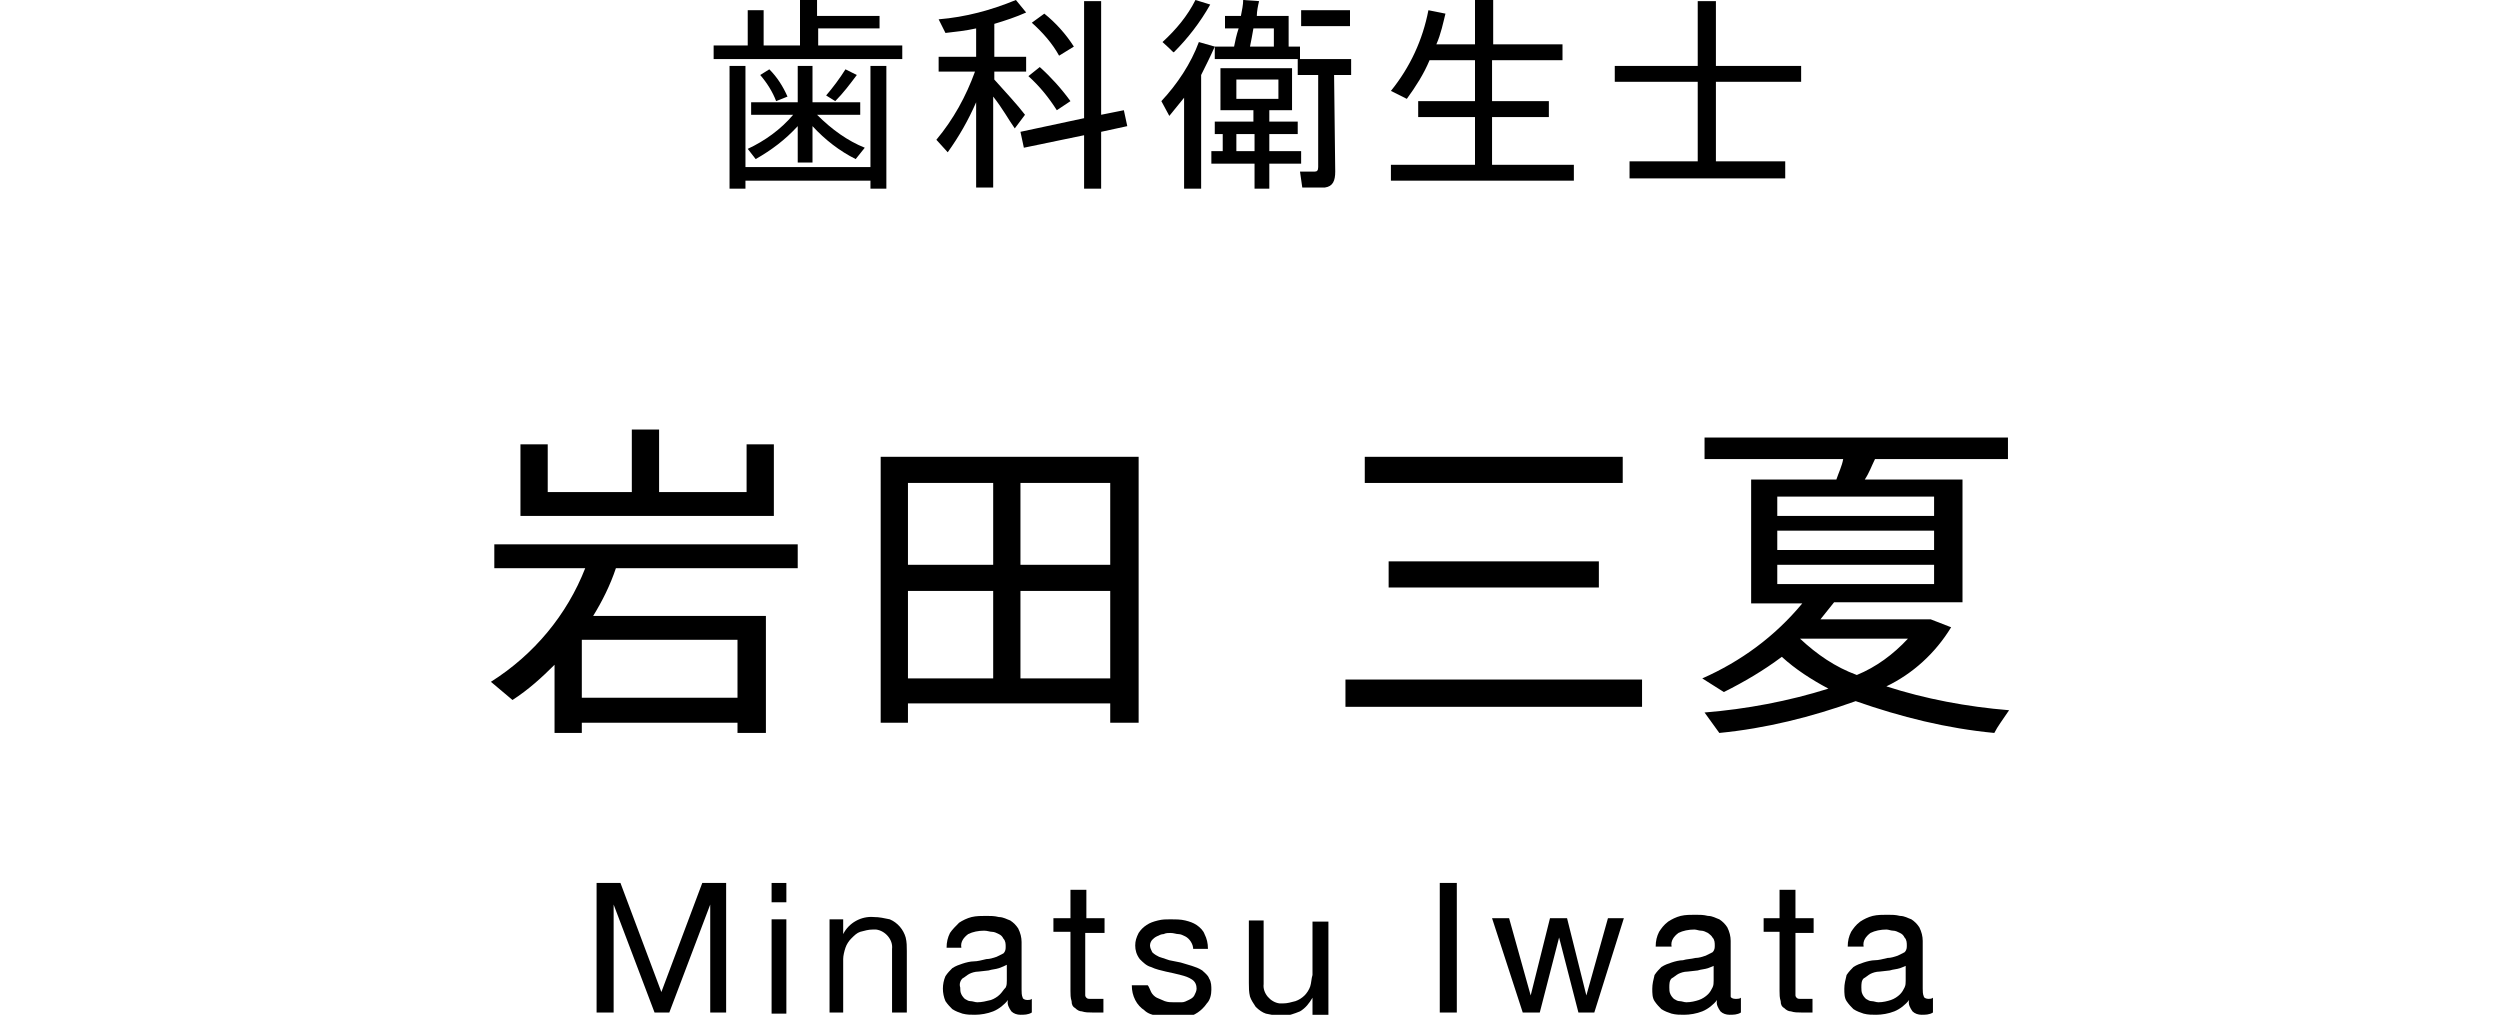
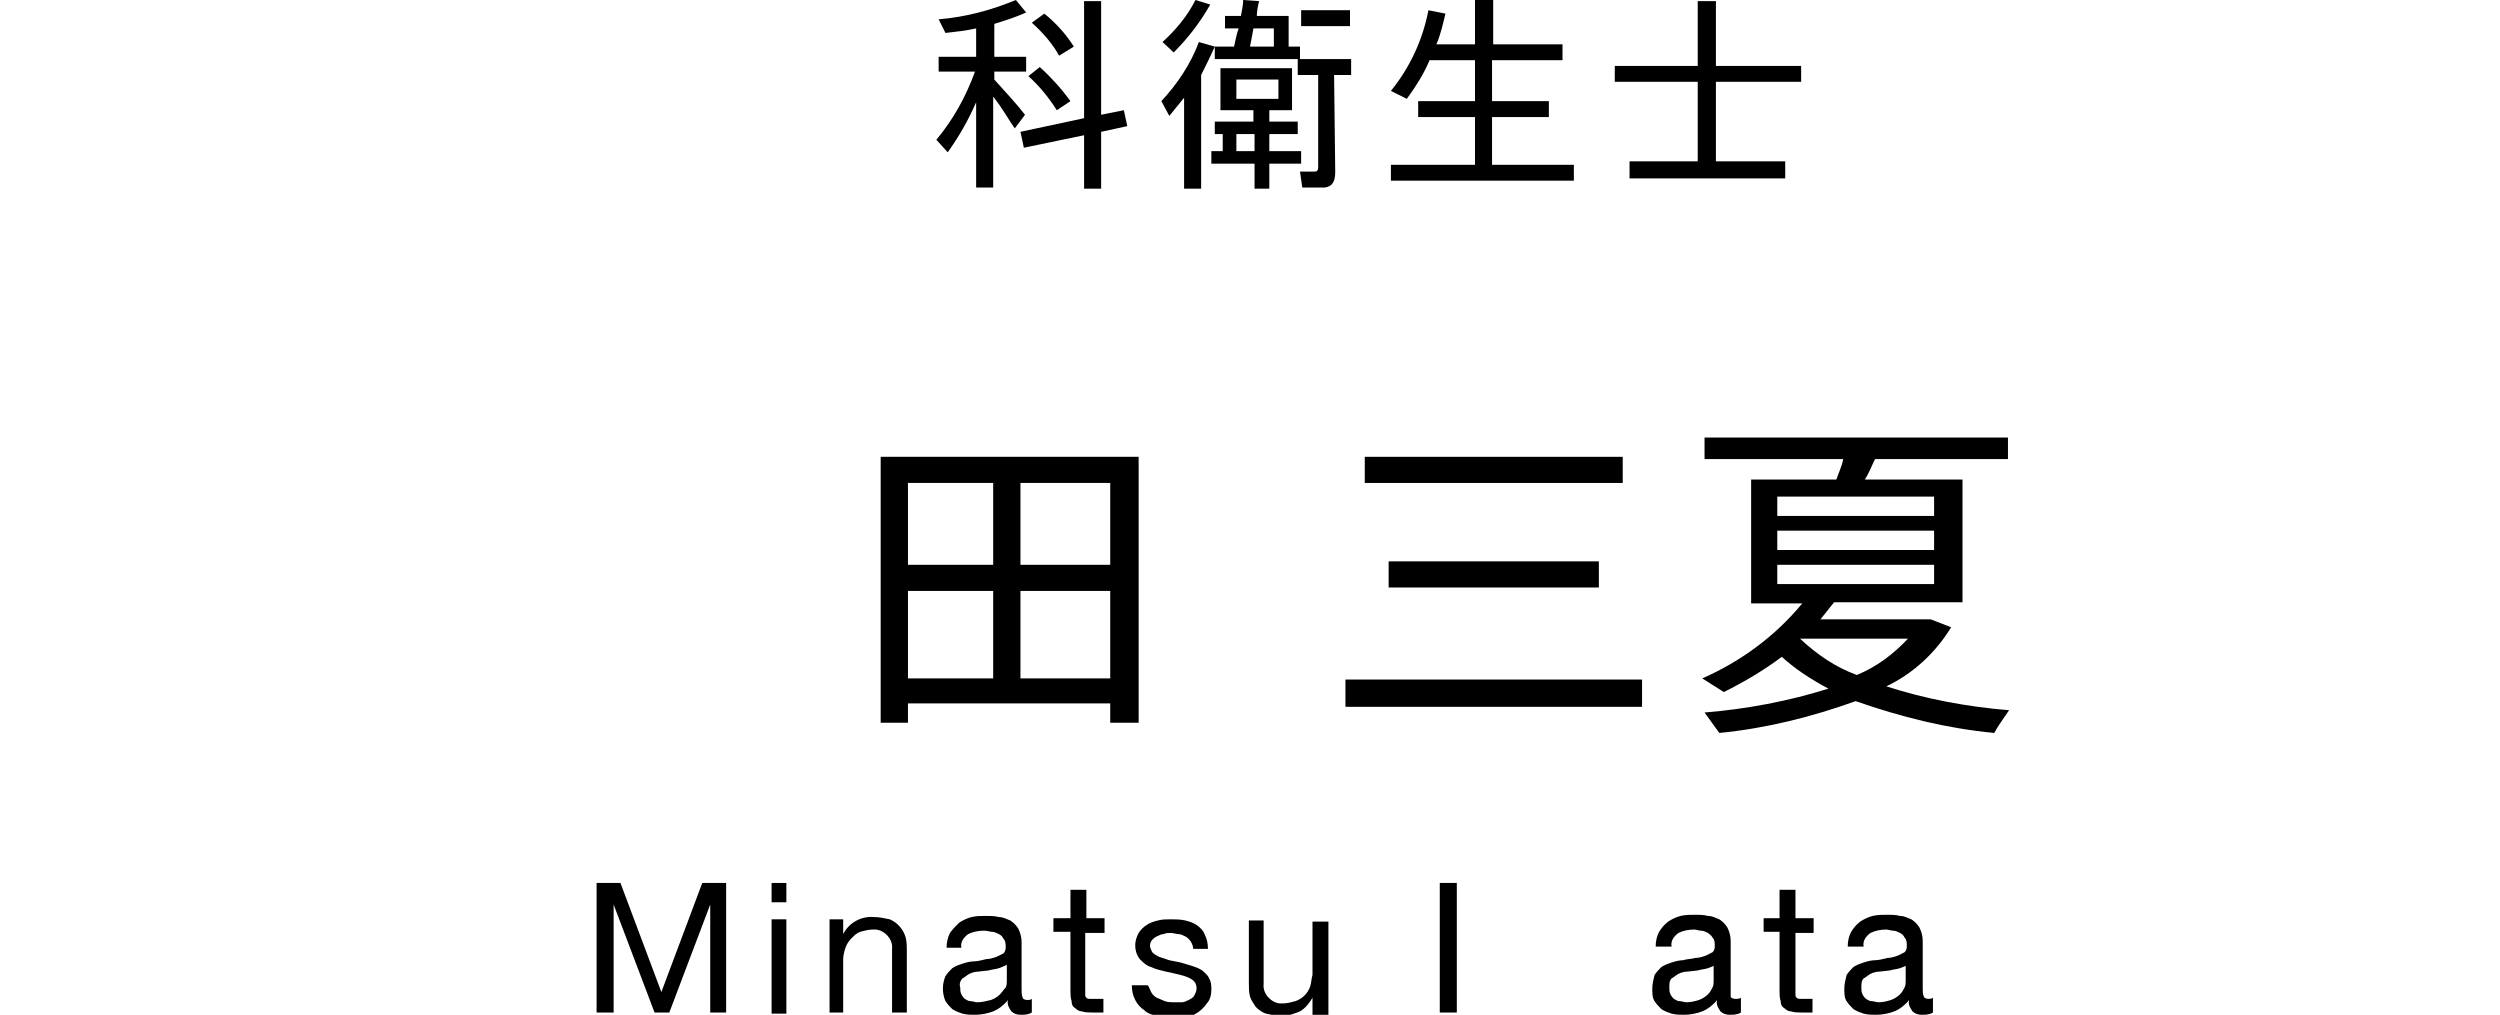
<svg xmlns="http://www.w3.org/2000/svg" version="1.1" id="レイヤー_1" x="0px" y="0px" viewBox="0 0 220 89.3" style="enable-background:new 0 0 220 89.3;" xml:space="preserve">
  <g id="レイヤー_2_1_">
    <g id="contents">
-       <path d="M65.8,4V0.9h1.4V4h3.2V0h1.5v1.4h5.5v1.1H72V4h7.4v1.2H62.8V4H65.8z M76.6,14.7V5.8H78v10.8h-1.4v-0.7h-11v0.7h-1.4V5.8    h1.4v8.9L76.6,14.7z M76.1,13l-0.8,1c-1.4-0.7-2.7-1.7-3.8-2.9v3.2h-1.3v-3.2c-1.1,1.2-2.3,2.1-3.7,2.9l-0.7-0.9    c1.5-0.7,2.9-1.7,4-3h-3.7V9h4.1V5.8h1.3V9h4.2v1.1h-3.8C73.2,11.4,74.6,12.4,76.1,13z M67.7,6.1c0.7,0.7,1.2,1.5,1.6,2.4l-1,0.4    c-0.3-0.8-0.8-1.6-1.4-2.3L67.7,6.1z M75.4,6.6c-0.6,0.8-1.2,1.6-1.9,2.3l-0.8-0.5c0.6-0.7,1.2-1.5,1.7-2.3L75.4,6.6z" />
      <path d="M90.2,10.1l-0.9,1.2c-0.5-0.7-1.1-1.8-1.9-2.8v8h-1.5V9c-0.7,1.6-1.5,3-2.5,4.4l-1-1.1c1.5-1.8,2.6-3.8,3.4-6h-3.2V5h3.3    V2.5c-0.9,0.2-1.8,0.3-2.7,0.4l-0.6-1.2C85,1.5,87.2,0.9,89.4,0l0.9,1.1c-0.9,0.4-1.8,0.7-2.8,1V5h2.8v1.3h-2.8V7    C88.4,8,89.6,9.3,90.2,10.1z M95.4,10.4V0.1h1.5v10l2-0.4l0.3,1.4l-2.3,0.5v5h-1.5v-4.7L90.1,13l-0.3-1.4L95.4,10.4z M91.5,5.9    c1,0.9,1.9,1.9,2.7,3L93,9.7c-0.7-1.1-1.5-2.1-2.5-3L91.5,5.9z M91.9,1.2c1,0.8,1.9,1.8,2.6,2.9l-1.3,0.8    c-0.6-1.1-1.5-2.1-2.4-2.9L91.9,1.2z" />
      <path d="M105.6,16.6h-1.4v-8c-0.4,0.5-0.9,1.1-1.3,1.6l-0.7-1.3c1.4-1.5,2.6-3.3,3.3-5.2l1.4,0.4c-0.4,0.9-0.8,1.7-1.2,2.5V16.6z     M106.5,0.4c-0.9,1.6-2,3-3.2,4.2c-0.1,0-0.1-0.1-1-0.9c1.2-1.1,2.2-2.3,2.9-3.7L106.5,0.4z M107.6,13.3v-1.5h-0.7v-1.1h3.4v-1    h-2.9V6h6.3v3.7h-2v1h2.5v1.1h-2.5v1.5h2.8v1.1h-2.8v2.2h-1.3v-2.2h-3.8v-1.1H107.6z M108.6,4.1c0.1-0.5,0.2-1,0.4-1.6h-1.2V1.4    h1.4c0.1-0.5,0.2-1,0.2-1.4l1.4,0.1c-0.1,0.4-0.2,0.9-0.2,1.3h2.8v2.7h1v1.1h-7.5V4.1L108.6,4.1z M108.8,8.7h3.7V7h-3.7L108.8,8.7    z M110.4,13.3v-1.5h-1.6v1.5L110.4,13.3z M112.1,4.1V2.5h-1.8c-0.1,0.6-0.2,1.1-0.3,1.6L112.1,4.1z M117.5,15.1    c0,0.8-0.2,1.3-0.9,1.4c-0.7,0-1.3,0-2,0l-0.2-1.4c0.5,0,1.1,0,1.3,0s0.3-0.1,0.3-0.4V6.6h-1.8V5.2h4.7v1.4h-1.5L117.5,15.1z     M118.8,0.9v1.4h-4.3V0.9H118.8z" />
      <path d="M129.8,14.5v-4.2h-5V8.9h5V5.3h-4c-0.5,1.2-1.2,2.3-2,3.4l-1.4-0.7c1.7-2.1,2.8-4.5,3.3-7.1l1.5,0.3    C127,2,126.8,3,126.4,3.9h3.4V0h1.6v3.9h6.1v1.4h-6.2v3.6h5v1.4h-5v4.2h7.2v1.4h-16.1v-1.4H129.8z" />
      <path d="M149.4,14.2v-7h-7.3V5.8h7.3V0.1h1.6v5.7h7.5v1.4H151v7h6.1v1.5h-13.7v-1.5H149.4z" />
      <path d="M54.6,77.7l3.6,9.6l3.6-9.6h2.1v11.4h-1.4v-9.5l0,0l-3.6,9.5h-1.3L54,79.6l0,0v9.5h-1.5V77.7H54.6z" />
      <path d="M67.9,79.4v-1.7h1.3v1.7L67.9,79.4z M69.2,80.9v8.3h-1.3v-8.3H69.2z" />
      <path d="M74.2,80.9v1.3l0,0c0.5-1,1.6-1.6,2.7-1.5c0.5,0,0.9,0.1,1.4,0.2c0.7,0.3,1.2,0.9,1.4,1.6c0.1,0.4,0.1,0.8,0.1,1.2v5.4    h-1.3v-5.6c0.1-0.8-0.6-1.6-1.4-1.7c-0.1,0-0.2,0-0.3,0c-0.4,0-0.7,0.1-1.1,0.2c-0.3,0.1-0.5,0.3-0.8,0.6    c-0.2,0.2-0.4,0.5-0.5,0.8c-0.1,0.3-0.2,0.7-0.2,1v4.7H73v-8.2H74.2z" />
      <path d="M90.8,89.1c-0.3,0.2-0.7,0.2-1,0.2c-0.3,0-0.6-0.1-0.8-0.3c-0.2-0.3-0.4-0.6-0.3-1c-0.3,0.4-0.8,0.8-1.3,1    c-0.5,0.2-1.1,0.3-1.6,0.3c-0.4,0-0.7,0-1.1-0.1c-0.3-0.1-0.6-0.2-0.9-0.4c-0.2-0.2-0.4-0.4-0.6-0.7c-0.3-0.7-0.3-1.5,0-2.2    c0.2-0.3,0.4-0.5,0.6-0.7c0.3-0.2,0.6-0.3,0.9-0.4c0.3-0.1,0.7-0.2,1-0.2s0.7-0.1,1.1-0.2c0.3,0,0.6-0.1,0.9-0.2    c0.2-0.1,0.4-0.2,0.6-0.3c0.2-0.2,0.2-0.4,0.2-0.6c0-0.2,0-0.5-0.2-0.7c-0.1-0.2-0.2-0.3-0.4-0.4c-0.2-0.1-0.4-0.2-0.6-0.2    c-0.2,0-0.4-0.1-0.7-0.1c-0.5,0-1,0.1-1.4,0.3c-0.4,0.3-0.7,0.7-0.6,1.2h-1.3c0-0.5,0.1-0.9,0.3-1.3c0.2-0.3,0.5-0.6,0.8-0.9    c0.3-0.2,0.7-0.4,1.1-0.5c0.4-0.1,0.9-0.1,1.3-0.1c0.4,0,0.7,0,1.1,0.1c0.4,0,0.7,0.2,1,0.3c0.3,0.2,0.5,0.4,0.7,0.7    c0.2,0.4,0.3,0.8,0.3,1.2v4.2c0,0.2,0,0.5,0.1,0.7c0,0.1,0.2,0.2,0.4,0.2c0.1,0,0.3,0,0.4-0.1L90.8,89.1z M88.6,84.9    c-0.2,0.1-0.4,0.2-0.7,0.3c-0.3,0.1-0.6,0.1-0.9,0.2l-0.9,0.1c-0.3,0-0.6,0.1-0.8,0.2c-0.2,0.1-0.4,0.3-0.6,0.4    c-0.2,0.2-0.3,0.5-0.2,0.8c0,0.2,0,0.4,0.1,0.6c0.1,0.2,0.2,0.3,0.3,0.4c0.2,0.1,0.3,0.2,0.5,0.2c0.2,0,0.4,0.1,0.6,0.1    c0.4,0,0.8-0.1,1.2-0.2c0.3-0.1,0.6-0.3,0.8-0.5c0.2-0.2,0.3-0.4,0.5-0.6c0.1-0.2,0.1-0.4,0.1-0.6L88.6,84.9z" />
      <path d="M97.2,80.9v1.2h-1.7v5.1c0,0.1,0,0.3,0,0.4c0,0.1,0.1,0.2,0.1,0.2c0.1,0.1,0.2,0.1,0.3,0.1h0.5h0.7v1.2h-1    c-0.3,0-0.6,0-0.9-0.1c-0.2,0-0.4-0.1-0.6-0.3c-0.2-0.1-0.3-0.3-0.3-0.6c-0.1-0.3-0.1-0.6-0.1-0.9v-5.2h-1.5v-1.2h1.5v-2.5h1.4    v2.5H97.2z" />
      <path d="M101.3,87.3c0.1,0.2,0.3,0.4,0.5,0.5c0.2,0.1,0.5,0.2,0.7,0.3c0.3,0.1,0.5,0.1,0.8,0.1c0.2,0,0.4,0,0.7,0    c0.2,0,0.4-0.1,0.6-0.2c0.2-0.1,0.4-0.2,0.5-0.4c0.1-0.2,0.2-0.4,0.2-0.6c0-0.3-0.1-0.6-0.4-0.8c-0.3-0.2-0.6-0.3-1-0.4    c-0.4-0.1-0.8-0.2-1.3-0.3c-0.4-0.1-0.9-0.2-1.3-0.4c-0.4-0.1-0.7-0.4-1-0.7c-0.3-0.4-0.4-0.8-0.4-1.2c0-0.4,0.1-0.7,0.3-1.1    c0.2-0.3,0.4-0.5,0.7-0.7c0.3-0.2,0.6-0.3,1-0.4c0.4-0.1,0.7-0.1,1.1-0.1c0.4,0,0.9,0,1.3,0.1c0.4,0.1,0.7,0.2,1,0.4    c0.3,0.2,0.6,0.5,0.7,0.8c0.2,0.4,0.3,0.8,0.3,1.3h-1.3c0-0.4-0.3-0.9-0.7-1.1c-0.2-0.1-0.4-0.2-0.6-0.2c-0.2,0-0.4-0.1-0.7-0.1    c-0.2,0-0.4,0-0.6,0.1c-0.2,0-0.4,0.1-0.6,0.2c-0.2,0.1-0.3,0.2-0.4,0.3c-0.1,0.1-0.2,0.3-0.2,0.5c0,0.2,0.1,0.4,0.2,0.6    c0.2,0.2,0.4,0.3,0.6,0.4c0.3,0.1,0.6,0.2,0.9,0.3l1,0.2c0.3,0.1,0.7,0.2,1,0.3c0.3,0.1,0.6,0.2,0.9,0.4c0.2,0.2,0.5,0.4,0.6,0.7    c0.2,0.3,0.2,0.7,0.2,1c0,0.4-0.1,0.9-0.4,1.2c-0.2,0.3-0.5,0.6-0.8,0.8c-0.3,0.2-0.7,0.4-1.1,0.4c-0.4,0.1-0.8,0.1-1.2,0.1    c-0.4,0-0.9,0-1.3-0.2c-0.4-0.1-0.8-0.2-1.1-0.5c-0.3-0.2-0.6-0.5-0.8-0.9c-0.2-0.4-0.3-0.8-0.3-1.3h1.4    C101.1,86.8,101.2,87.1,101.3,87.3z" />
      <path d="M115.5,89.1v-1.3l0,0c-0.3,0.5-0.6,0.9-1.1,1.2c-0.5,0.2-1,0.4-1.6,0.4c-0.5,0-0.9-0.1-1.4-0.2c-0.3-0.1-0.6-0.3-0.9-0.6    c-0.2-0.3-0.4-0.6-0.5-0.9c-0.1-0.4-0.1-0.8-0.1-1.2v-5.5h1.3v5.6c-0.1,0.8,0.6,1.6,1.4,1.7c0.1,0,0.2,0,0.3,0    c0.4,0,0.7-0.1,1.1-0.2c0.3-0.1,0.6-0.3,0.8-0.5c0.2-0.2,0.4-0.5,0.5-0.8c0.1-0.3,0.1-0.7,0.2-1v-4.7h1.4v8.3H115.5z" />
      <path d="M128.2,77.7v11.4h-1.5V77.7H128.2z" />
-       <path d="M138.9,89.1l-1.7-6.6l0,0l-1.7,6.6h-1.5l-2.7-8.3h1.5l1.9,6.8l0,0l1.7-6.8h1.5l1.7,6.8l0,0l1.9-6.8h1.4l-2.6,8.3H138.9z" />
      <path d="M153.2,89.1c-0.3,0.2-0.7,0.2-1,0.2c-0.3,0-0.6-0.1-0.8-0.3c-0.2-0.3-0.4-0.6-0.3-1c-0.3,0.4-0.8,0.8-1.3,1    c-0.5,0.2-1.1,0.3-1.6,0.3c-0.4,0-0.7,0-1.1-0.1c-0.3-0.1-0.6-0.2-0.9-0.4c-0.2-0.2-0.4-0.4-0.6-0.7c-0.2-0.3-0.2-0.7-0.2-1.1    c0-0.4,0.1-0.8,0.2-1.2c0.2-0.3,0.4-0.5,0.6-0.7c0.3-0.2,0.6-0.3,0.9-0.4c0.3-0.1,0.7-0.2,1-0.2c0.3-0.1,0.7-0.1,1.1-0.2    c0.3,0,0.6-0.1,0.9-0.2c0.2-0.1,0.4-0.2,0.6-0.3c0.2-0.2,0.2-0.4,0.2-0.6c0-0.2,0-0.5-0.2-0.7c-0.1-0.2-0.3-0.3-0.4-0.4    c-0.2-0.1-0.4-0.2-0.6-0.2c-0.2,0-0.4-0.1-0.6-0.1c-0.5,0-1,0.1-1.4,0.3c-0.4,0.3-0.7,0.7-0.6,1.2h-1.4c0-0.5,0.1-0.9,0.3-1.3    c0.2-0.3,0.4-0.6,0.8-0.9c0.3-0.2,0.7-0.4,1.1-0.5c0.4-0.1,0.9-0.1,1.3-0.1c0.4,0,0.7,0,1.1,0.1c0.4,0,0.7,0.2,1,0.3    c0.3,0.2,0.5,0.4,0.7,0.7c0.2,0.4,0.3,0.8,0.3,1.2v4.2c0,0.2,0,0.5,0,0.7c0,0.1,0.2,0.2,0.4,0.2c0.2,0,0.4,0,0.5-0.1V89.1z     M151,84.9c-0.2,0.1-0.4,0.2-0.7,0.3c-0.3,0.1-0.6,0.1-0.9,0.2l-0.9,0.1c-0.3,0-0.6,0.1-0.8,0.2c-0.2,0.1-0.4,0.3-0.6,0.4    c-0.2,0.2-0.2,0.5-0.2,0.8c0,0.2,0,0.4,0.1,0.6c0.1,0.2,0.2,0.3,0.3,0.4c0.2,0.1,0.3,0.2,0.5,0.2c0.2,0,0.4,0.1,0.6,0.1    c0.4,0,0.8-0.1,1.1-0.2c0.3-0.1,0.6-0.3,0.8-0.5c0.2-0.2,0.3-0.4,0.4-0.6c0.1-0.2,0.1-0.4,0.1-0.6V84.9z" />
      <path d="M159.6,80.9v1.2H158v5.1c0,0.1,0,0.3,0,0.4c0,0.1,0.1,0.2,0.1,0.2c0.1,0.1,0.2,0.1,0.3,0.1h0.5h0.6v1.2h-1    c-0.3,0-0.6,0-0.9-0.1c-0.2,0-0.4-0.1-0.6-0.3c-0.2-0.1-0.3-0.3-0.3-0.6c-0.1-0.3-0.1-0.6-0.1-0.9v-5.2h-1.4v-1.2h1.4v-2.5h1.4    v2.5H159.6z" />
      <path d="M170.1,89.1c-0.3,0.2-0.7,0.2-1,0.2c-0.3,0-0.6-0.1-0.8-0.3c-0.2-0.3-0.4-0.6-0.3-1c-0.3,0.4-0.8,0.8-1.3,1    c-0.5,0.2-1.1,0.3-1.6,0.3c-0.4,0-0.7,0-1.1-0.1c-0.3-0.1-0.6-0.2-0.9-0.4c-0.2-0.2-0.4-0.4-0.6-0.7c-0.2-0.3-0.2-0.7-0.2-1.1    c0-0.4,0.1-0.8,0.2-1.2c0.2-0.3,0.4-0.5,0.6-0.7c0.3-0.2,0.6-0.3,0.9-0.4c0.3-0.1,0.7-0.2,1-0.2s0.7-0.1,1.1-0.2    c0.3,0,0.6-0.1,0.9-0.2c0.2-0.1,0.4-0.2,0.6-0.3c0.2-0.2,0.2-0.4,0.2-0.6c0-0.2,0-0.5-0.2-0.7c-0.1-0.2-0.2-0.3-0.4-0.4    c-0.2-0.1-0.4-0.2-0.6-0.2c-0.2,0-0.4-0.1-0.6-0.1c-0.5,0-1,0.1-1.4,0.3c-0.4,0.3-0.7,0.7-0.6,1.2h-1.4c0-0.5,0.1-0.9,0.3-1.3    c0.2-0.3,0.4-0.6,0.8-0.9c0.3-0.2,0.7-0.4,1.1-0.5c0.4-0.1,0.9-0.1,1.3-0.1c0.4,0,0.7,0,1.1,0.1c0.4,0,0.7,0.2,1,0.3    c0.3,0.2,0.5,0.4,0.7,0.7c0.2,0.4,0.3,0.8,0.3,1.2v4.2c0,0.2,0,0.5,0.1,0.7c0,0.1,0.2,0.2,0.4,0.2c0.1,0,0.3,0,0.4-0.1L170.1,89.1    z M167.9,84.9c-0.2,0.1-0.4,0.2-0.7,0.3c-0.3,0.1-0.6,0.1-0.9,0.2l-0.9,0.1c-0.3,0-0.6,0.1-0.8,0.2c-0.2,0.1-0.4,0.3-0.6,0.4    c-0.2,0.2-0.2,0.5-0.2,0.8c0,0.2,0,0.4,0.1,0.6c0.1,0.2,0.2,0.3,0.3,0.4c0.2,0.1,0.3,0.2,0.5,0.2c0.2,0,0.4,0.1,0.6,0.1    c0.4,0,0.8-0.1,1.1-0.2c0.3-0.1,0.6-0.3,0.8-0.5c0.2-0.2,0.3-0.4,0.4-0.6c0.1-0.2,0.1-0.4,0.1-0.6V84.9z" />
-       <path d="M51.2,63.6v0.9h-2.4v-6c-1.1,1.1-2.3,2.2-3.7,3.1l-1.9-1.6c3.8-2.4,6.7-5.9,8.3-10h-8v-2.1h26.7v2.1h-16    c-0.5,1.5-1.2,2.9-2,4.2h15.2v10.3h-2.5v-0.9L51.2,63.6z M48.2,39.1v4.2h7.4v-5.5H58v5.5h7.7v-4.2h2.4v6.3H45.8v-6.3H48.2z     M64.9,61.4v-5.1H51.2v5.1H64.9z" />
      <path d="M79.9,61.9v1.7h-2.4V40.2h22.7v23.4h-2.5v-1.7H79.9z M87.4,49.7v-7.2h-7.5v7.2H87.4z M87.4,59.7V52h-7.5v7.7L87.4,59.7z     M97.7,49.7v-7.2h-7.9v7.2L97.7,49.7z M97.7,59.7V52h-7.9v7.7L97.7,59.7z" />
      <path d="M144.5,59.8v2.4h-26.1v-2.4H144.5z M142.8,40.2v2.3h-22.7v-2.3L142.8,40.2z M140.7,49.4v2.3h-18.5v-2.3L140.7,49.4z" />
      <path d="M176.8,62.5c-0.6,0.9-1,1.4-1.3,2c-4.2-0.4-8.2-1.4-12.2-2.8c-3.9,1.4-7.9,2.4-12,2.8l-1.3-1.8c3.7-0.3,7.4-1,10.9-2.1    c-1.5-0.8-2.9-1.7-4.1-2.8c-1.6,1.2-3.3,2.2-5.1,3.1l-1.9-1.2c3.4-1.5,6.4-3.7,8.8-6.6h-4.5V42.2h7.5c0.2-0.6,0.5-1.2,0.6-1.8H150    v-1.9h26.7v1.9H165c-0.3,0.6-0.5,1.2-0.9,1.8h8.6V53h-11.3c-0.4,0.5-0.8,1-1.2,1.5h9.7l1.8,0.7c-1.4,2.3-3.4,4.1-5.7,5.2    C169.4,61.5,173.1,62.2,176.8,62.5z M156.4,45.4h13.8v-1.7h-13.8V45.4z M156.4,48.4h13.8v-1.7h-13.8V48.4z M156.4,51.4h13.8v-1.7    h-13.8V51.4z M163.4,59.4c1.7-0.7,3.2-1.8,4.5-3.2h-9.5C159.9,57.6,161.5,58.7,163.4,59.4L163.4,59.4z" />
    </g>
  </g>
</svg>